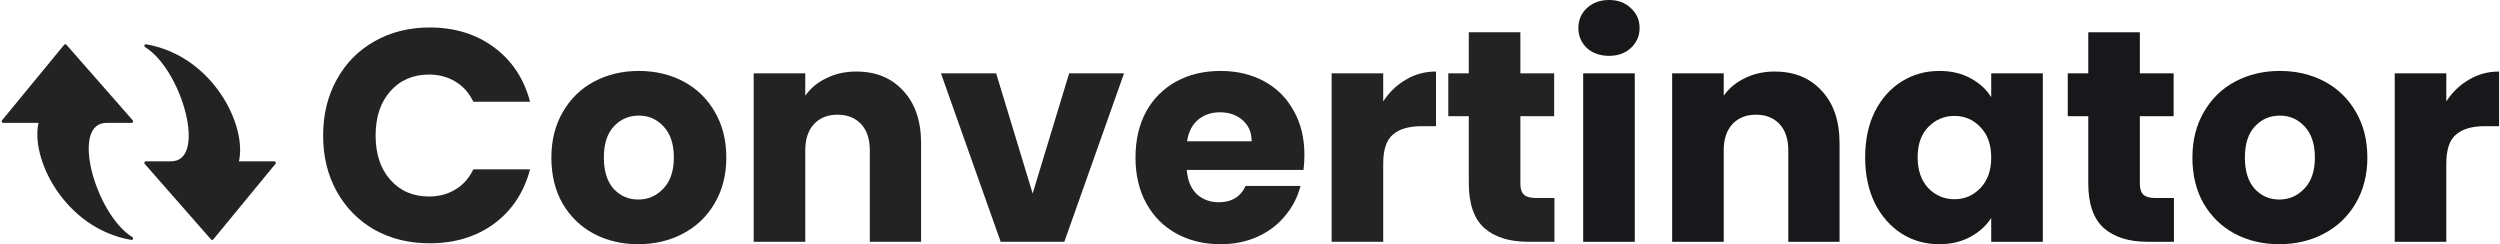
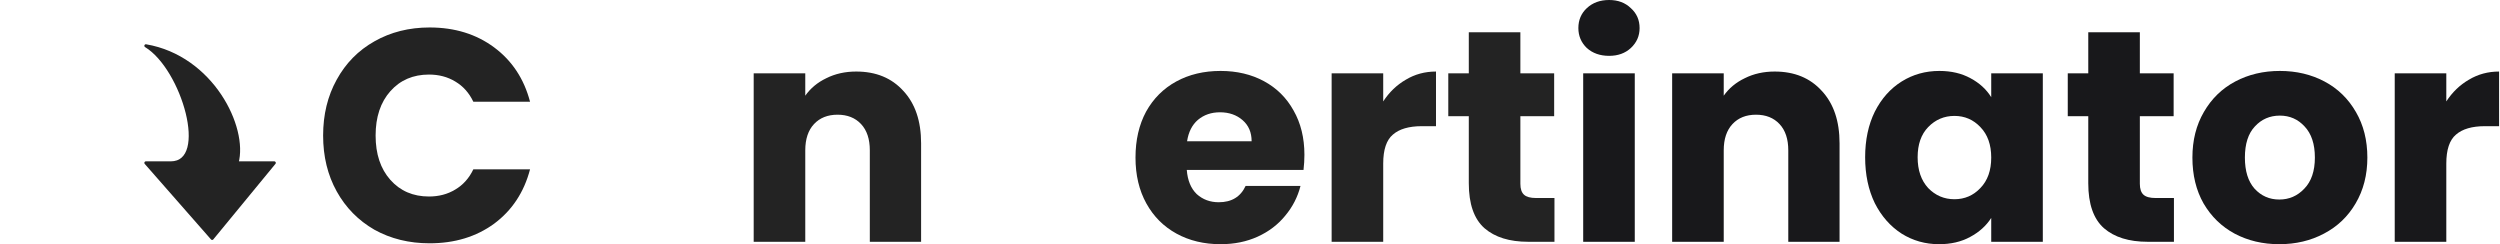
<svg xmlns="http://www.w3.org/2000/svg" width="819" height="80" viewBox="0 0 819 80" fill="none">
  <path d="M801.409 33.226C803.386 30.194 805.855 27.82 808.821 26.106C811.786 24.326 815.079 23.436 818.702 23.436V41.335H814.057C809.842 41.335 806.679 42.258 804.572 44.104C802.463 45.884 801.409 49.048 801.409 53.597V79.209H784.512V24.03H801.409V33.226Z" fill="#18181B" />
  <path d="M746.694 80C741.292 80 736.416 78.846 732.069 76.539C727.785 74.232 724.393 70.935 721.89 66.65C719.453 62.365 718.234 57.355 718.234 51.619C718.234 45.95 719.486 40.972 721.989 36.687C724.492 32.336 727.917 29.007 732.264 26.7C736.614 24.392 741.488 23.239 746.889 23.239C752.291 23.239 757.167 24.392 761.515 26.7C765.862 29.007 769.29 32.336 771.793 36.687C774.295 40.972 775.548 45.95 775.548 51.619C775.548 57.289 774.262 62.299 771.693 66.65C769.191 70.935 765.73 74.232 761.317 76.539C756.969 78.846 752.096 80 746.694 80ZM746.694 65.365C749.921 65.365 752.655 64.178 754.893 61.805C757.2 59.432 758.354 56.036 758.354 51.619C758.354 47.203 757.233 43.807 754.992 41.434C752.82 39.061 750.119 37.874 746.889 37.874C743.597 37.874 740.863 39.061 738.688 41.434C736.515 43.741 735.428 47.136 735.428 51.619C735.428 56.036 736.482 59.432 738.588 61.805C740.763 64.178 743.464 65.365 746.694 65.365Z" fill="#18181B" />
  <path d="M712.181 64.87V79.209H703.583C697.457 79.209 692.683 77.726 689.255 74.759C685.83 71.727 684.117 66.815 684.117 60.025V38.072H677.397V24.03H684.117V10.581H701.014V24.03H712.082V38.072H701.014V60.223C701.014 61.871 701.41 63.057 702.201 63.782C702.991 64.508 704.31 64.87 706.154 64.87H712.181Z" fill="#18181B" />
  <path d="M611.021 51.52C611.021 45.851 612.076 40.874 614.185 36.589C616.357 32.303 619.289 29.007 622.979 26.7C626.668 24.392 630.784 23.239 635.33 23.239C639.217 23.239 642.61 24.03 645.509 25.612C648.474 27.194 650.745 29.271 652.326 31.842V24.03H669.225V79.209H652.326V71.397C650.679 73.968 648.375 76.045 645.41 77.627C642.51 79.209 639.118 80 635.231 80C630.751 80 626.668 78.846 622.979 76.539C619.289 74.166 616.357 70.837 614.185 66.551C612.076 62.2 611.021 57.19 611.021 51.52ZM652.326 51.619C652.326 47.4 651.142 44.071 648.769 41.632C646.464 39.192 643.631 37.973 640.272 37.973C636.91 37.973 634.047 39.192 631.674 41.632C629.369 44.005 628.216 47.301 628.216 51.52C628.216 55.74 629.369 59.102 631.674 61.607C634.047 64.046 636.91 65.266 640.272 65.266C643.631 65.266 646.464 64.046 648.769 61.607C651.142 59.168 652.326 55.839 652.326 51.619Z" fill="#18181B" />
  <path d="M581.393 23.436C587.849 23.436 592.989 25.546 596.808 29.765C600.696 33.918 602.639 39.654 602.639 46.972V79.209H585.842V49.246C585.842 45.554 584.886 42.687 582.976 40.643C581.065 38.599 578.496 37.577 575.267 37.577C572.04 37.577 569.471 38.599 567.56 40.643C565.649 42.687 564.694 45.554 564.694 49.246V79.209H547.797V24.03H564.694V31.348C566.407 28.908 568.711 26.996 571.61 25.612C574.509 24.162 577.769 23.436 581.393 23.436Z" fill="#18181B" />
  <path d="M527.15 18.294C524.188 18.294 521.748 17.437 519.84 15.723C517.995 13.943 517.073 11.768 517.073 9.197C517.073 6.56 517.995 4.384 519.84 2.67C521.748 0.89 524.188 0 527.15 0C530.049 0 532.422 0.89 534.267 2.67C536.178 4.384 537.131 6.56 537.131 9.197C537.131 11.768 536.178 13.943 534.267 15.723C532.422 17.437 530.049 18.294 527.15 18.294ZM535.55 24.03V79.209H518.654V24.03H535.55Z" fill="#18181B" />
  <path d="M509.242 64.87V79.209H500.644C494.518 79.209 489.741 77.726 486.316 74.759C482.891 71.727 481.178 66.815 481.178 60.025V38.072H474.458V24.03H481.178V10.581H498.075V24.03H509.143V38.072H498.075V60.223C498.075 61.871 498.469 63.057 499.262 63.782C500.052 64.508 501.368 64.87 503.213 64.87H509.242Z" fill="#232323" />
  <path d="M453.14 33.226C455.117 30.194 457.586 27.82 460.552 26.106C463.514 24.326 466.81 23.436 470.433 23.436V41.335H465.788C461.573 41.335 458.41 42.258 456.301 44.104C454.194 45.884 453.14 49.048 453.14 53.597V79.209H436.243V24.03H453.14V33.226Z" fill="#232323" />
  <path d="M427.327 50.729C427.327 52.312 427.228 53.96 427.032 55.674H388.79C389.054 59.102 390.139 61.739 392.05 63.585C394.027 65.365 396.43 66.255 399.263 66.255C403.481 66.255 406.411 64.475 408.06 60.915H426.044C425.122 64.541 423.442 67.804 421.003 70.705C418.632 73.605 415.634 75.88 412.011 77.528C408.388 79.176 404.337 80 399.858 80C394.456 80 389.646 78.846 385.431 76.539C381.213 74.232 377.92 70.935 375.547 66.65C373.176 62.365 371.99 57.355 371.99 51.619C371.99 45.884 373.143 40.874 375.45 36.589C377.821 32.303 381.114 29.007 385.332 26.7C389.547 24.392 394.39 23.239 399.858 23.239C405.194 23.239 409.935 24.359 414.087 26.601C418.236 28.842 421.465 32.04 423.77 36.193C426.143 40.346 427.327 45.192 427.327 50.729ZM410.034 46.279C410.034 43.379 409.046 41.071 407.071 39.357C405.095 37.643 402.625 36.786 399.66 36.786C396.827 36.786 394.423 37.61 392.446 39.258C390.535 40.907 389.349 43.247 388.889 46.279H410.034Z" fill="#232323" />
-   <path d="M338.298 63.387L350.253 24.03H368.237L348.672 79.209H327.822L308.257 24.03H326.34L338.298 63.387Z" fill="#232323" />
  <path d="M280.506 23.436C286.962 23.436 292.1 25.546 295.921 29.765C299.809 33.918 301.753 39.654 301.753 46.972V79.209H284.952V49.246C284.952 45.554 283.997 42.687 282.086 40.643C280.178 38.599 277.607 37.577 274.38 37.577C271.15 37.577 268.582 38.599 266.671 40.643C264.763 42.687 263.807 45.554 263.807 49.246V79.209H246.908V24.03H263.807V31.348C265.52 28.908 267.824 26.996 270.723 25.612C273.623 24.162 276.883 23.436 280.506 23.436Z" fill="#232323" />
-   <path d="M209.09 80C203.688 80 198.813 78.846 194.465 76.539C190.183 74.232 186.79 70.935 184.287 66.65C181.85 62.365 180.631 57.355 180.631 51.619C180.631 45.95 181.882 40.972 184.386 36.687C186.889 32.336 190.315 29.007 194.663 26.7C199.011 24.392 203.885 23.239 209.287 23.239C214.69 23.239 219.564 24.392 223.912 26.7C228.26 29.007 231.686 32.336 234.189 36.687C236.692 40.972 237.944 45.95 237.944 51.619C237.944 57.289 236.66 62.299 234.09 66.65C231.587 70.935 228.128 74.232 223.715 76.539C219.367 78.846 214.492 80 209.09 80ZM209.09 65.365C212.318 65.365 215.052 64.178 217.292 61.805C219.597 59.432 220.75 56.036 220.75 51.619C220.75 47.203 219.63 43.807 217.39 41.434C215.216 39.061 212.516 37.874 209.287 37.874C205.994 37.874 203.26 39.061 201.086 41.434C198.912 43.741 197.825 47.136 197.825 51.619C197.825 56.036 198.879 59.432 200.987 61.805C203.161 64.178 205.862 65.365 209.09 65.365Z" fill="#232323" />
  <path d="M105.855 44.401C105.855 37.544 107.337 31.446 110.301 26.106C113.266 20.701 117.383 16.514 122.653 13.548C127.99 10.515 134.017 8.999 140.737 8.999C148.972 8.999 156.02 11.174 161.883 15.525C167.746 19.876 171.666 25.81 173.643 33.325H155.065C153.682 30.424 151.705 28.216 149.136 26.7C146.633 25.183 143.767 24.425 140.539 24.425C135.335 24.425 131.119 26.238 127.891 29.864C124.663 33.49 123.049 38.336 123.049 44.401C123.049 50.466 124.663 55.311 127.891 58.937C131.119 62.563 135.335 64.376 140.539 64.376C143.767 64.376 146.633 63.618 149.136 62.101C151.705 60.585 153.682 58.377 155.065 55.476H173.643C171.666 62.991 167.746 68.925 161.883 73.276C156.02 77.561 148.972 79.704 140.737 79.704C134.017 79.704 127.99 78.22 122.653 75.254C117.383 72.221 113.266 68.035 110.301 62.695C107.337 57.355 105.855 51.257 105.855 44.401Z" fill="#232323" />
  <path d="M69.498 78.105L47.785 53.358H55.927C68.955 53.358 59.998 22.424 47.785 15C69.498 18.712 80.808 41.809 77.641 53.358H89.855L69.498 78.105Z" fill="#232323" stroke="#232323" stroke-linejoin="round" />
-   <path d="M21.396 15L43.11 39.747H34.968C21.939 39.747 30.896 70.681 43.11 78.105C21.396 74.393 10.087 51.296 13.254 39.747H1.04L21.396 15Z" fill="#232323" stroke="#232323" stroke-linejoin="round" />
</svg>